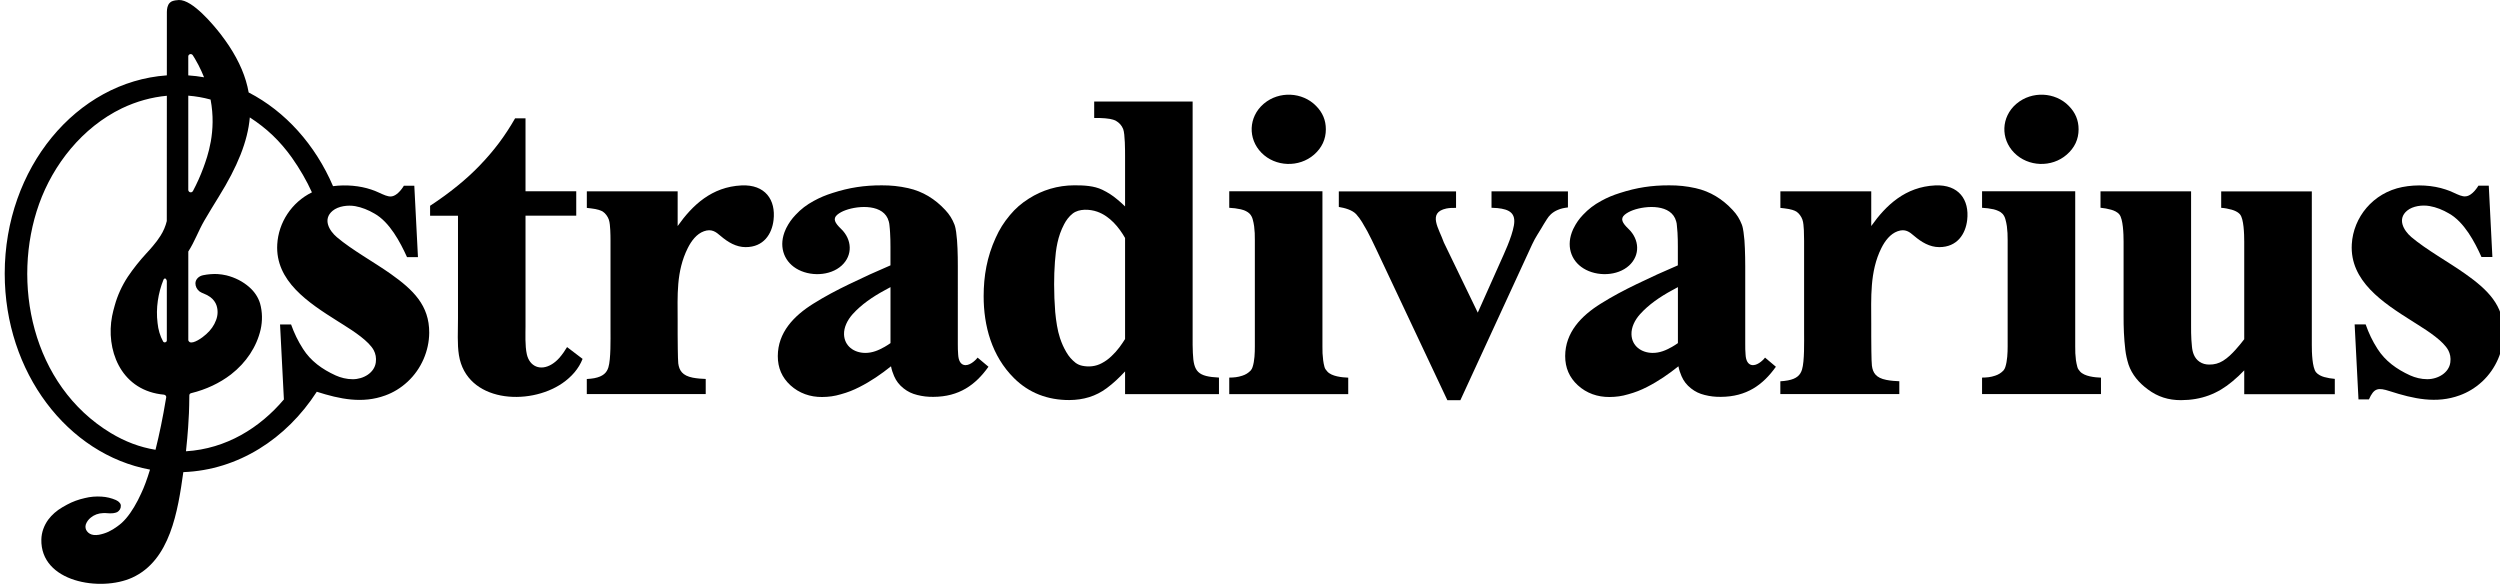
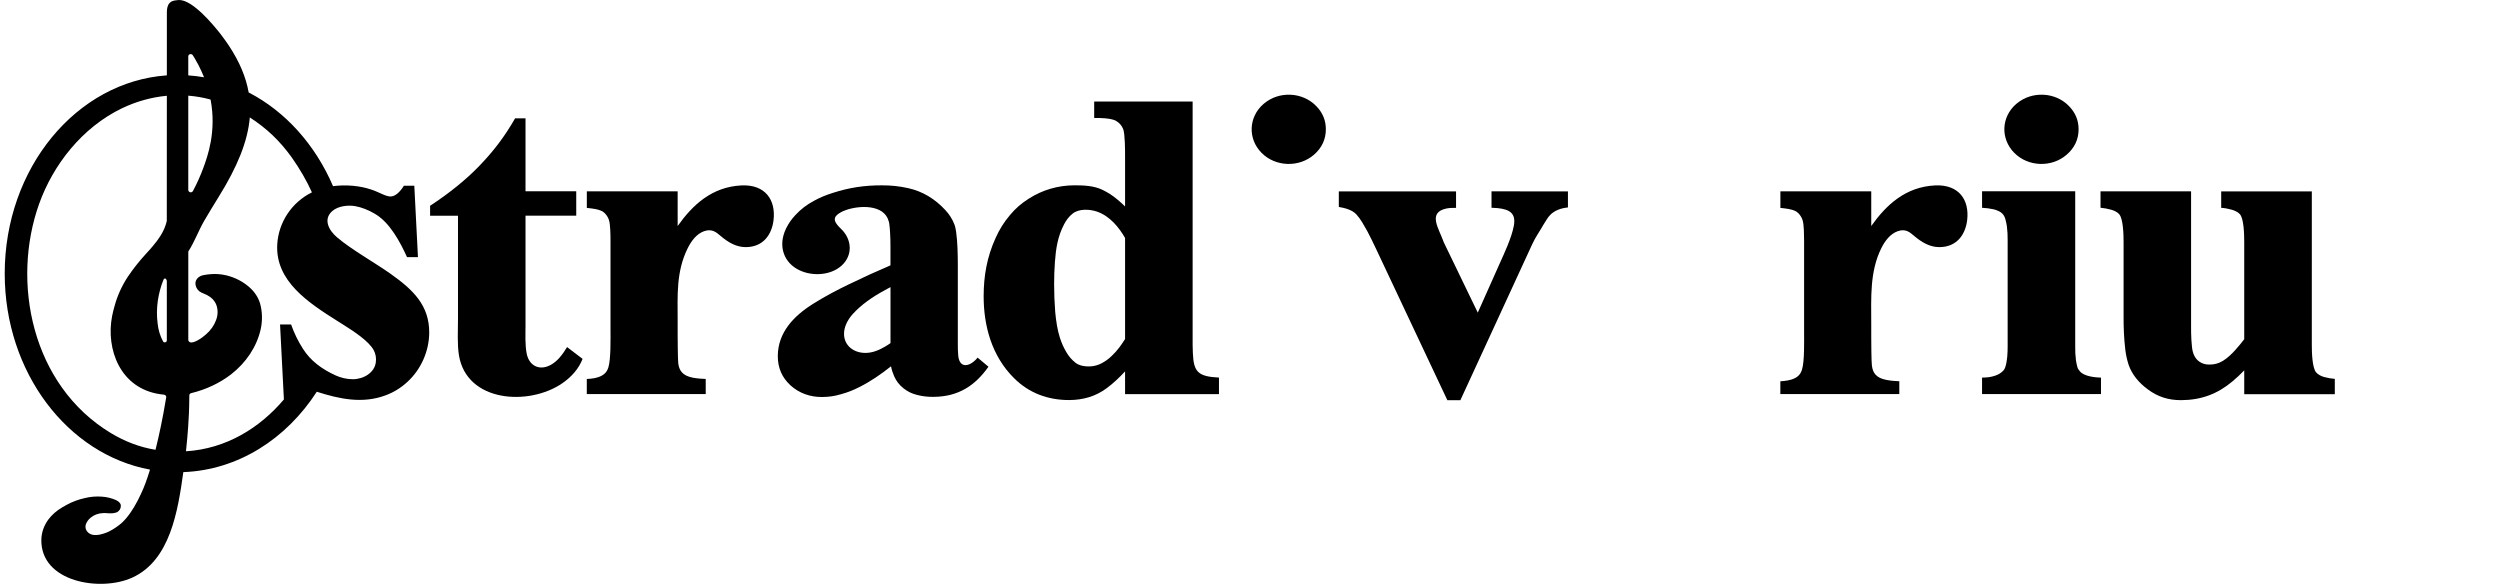
<svg xmlns="http://www.w3.org/2000/svg" version="1.1" id="Capa_1" x="0px" y="0px" width="800px" height="186.832px" viewBox="-357.481 -89.744 800 186.832" enable-background="new -357.481 -89.744 800 186.832" xml:space="preserve">
  <g>
    <path d="M-304.099,0.131v19.067c0,0.255-0.152,0.45-0.386,0.552c-0.299,0.161-0.648,0.034-0.808-0.229   c-0.96-1.749-1.562-3.779-1.768-5.903c-0.592-4.747,0.179-9.613,1.901-13.877c0.138-0.28,0.386-0.45,0.63-0.339   C-304.287-0.54-304.099,0.131-304.099,0.131z M-297.244-59.134c2.406,0.187,4.799,0.603,7.149,1.249   c1.952,10.26-0.992,18.226-2.304,21.828c-0.942,2.556-2.063,5.045-3.339,7.448c-0.009,0-0.009,0-0.009,0   c-0.151,0.255-0.404,0.417-0.689,0.417c-0.441,0-0.798-0.357-0.798-0.782v-30.159H-297.244z M-307.717,54.188   c-5.061-0.831-9.707-2.598-14.303-5.359c-25.364-15.328-31.871-48.333-22.95-73.311c4.505-12.595,13.78-24.468,26.522-30.617   c4.665-2.225,9.505-3.55,14.358-4l-0.019,40.087c-0.386,1.63-1.074,3.252-2.02,4.731c-0.726,1.121-1.515,2.216-2.42,3.252   c-0.656,0.798-1.354,1.563-2.057,2.319c-2.19,2.377-4.197,4.892-5.974,7.525c-1.878,2.861-3.301,5.971-4.183,9.172   c-0.349,1.155-0.62,2.319-0.854,3.456c-2.006,10.431,2.48,23.119,15.46,24.97c0.344,0.034,0.711,0.093,1.08,0.126   c0.234,0.018,0.44,0.129,0.592,0.265c0.16,0.179,0.216,0.374,0.198,0.578c0,0-0.038,0.195-0.143,0.781   C-305.33,43.64-306.468,49.194-307.717,54.188z M-292.184-65.01c-1.657-0.289-3.338-0.5-5.051-0.611v-6.072   c0-0.34,0.225-0.612,0.574-0.722c0.331-0.085,0.666,0.067,0.854,0.323c0.248,0.365,0.445,0.722,0.679,1.086   c0.414,0.697,0.808,1.402,1.167,2.098C-293.286-67.592-292.693-66.293-292.184-65.01z M-257.664-28.193   c-6.525,3.202-10.694,9.665-11.098,16.629c-0.675,11.78,9.996,18.702,19.271,24.553c0.656,0.408,1.286,0.808,1.878,1.181   c3.362,2.106,8.201,5.283,9.734,8.17c0.593,1.139,0.854,2.404,0.657,3.882c-0.431,3.313-3.939,5.401-7.415,5.385   c-1.883,0-3.829-0.484-5.437-1.215c-4.353-1.987-7.976-4.611-10.428-8.467c-1.648-2.566-2.824-5.021-3.838-7.848h-3.527   l1.231,23.992c0,0,0,0,0.009,0c-7.709,9.113-18.458,15.798-31.342,16.596c0.633-5.844,0.886-10.48,0.95-12.205   c0.037-0.874,0.055-1.732,0.078-2.573c0.027-1.044,0.045-2.064,0.045-3.117c0-0.356,0.234-0.637,0.621-0.713   c4.72-1.155,9.063-3.185,12.714-5.987c4.881-3.797,8.21-8.841,9.487-14.388c0.61-2.752,0.574-5.604-0.189-8.34   c-0.601-1.971-1.786-3.754-3.43-5.189c-2.024-1.792-4.542-3.091-7.346-3.787c-0.928-0.213-1.897-0.357-2.865-0.417   c-1.525-0.051-3.068,0.06-4.533,0.365c-1.423,0.263-2.474,1.316-2.511,2.573c-0.009,0.994,0.45,1.945,1.313,2.633   c0.426,0.281,0.885,0.51,1.354,0.68c0.763,0.298,1.461,0.663,2.081,1.112c0.979,0.722,1.676,1.673,2.02,2.718   c0.492,1.545,0.423,3.142-0.16,4.662c-0.611,1.69-1.699,3.22-3.15,4.503c-1.249,1.163-4.137,3.176-5.303,2.53   c-0.244-0.161-0.432-0.408-0.432-0.68V-9.262c2.089-3.27,3.195-6.54,5.106-9.852c1.524-2.59,3.067-5.147,4.646-7.687   c5.951-9.588,9.279-17.716,9.931-25.369c5.483,3.55,9.647,7.551,13.445,12.842C-261.521-35.667-259.376-31.964-257.664-28.193z    M-256.111,35.615c7.41,2.368,14.615,3.864,21.911,1.188c2.558-0.926,4.973-2.369,7.172-4.416   c4.403-4.085,6.855-9.911,6.896-15.627c0.056-8.799-5.174-13.784-12.3-18.837c-5.266-3.729-12.489-7.712-17.247-11.763   c-2.502-2.124-4.591-5.767-1.363-8.451c1.832-1.52,4.899-1.885,7.213-1.486c2.084,0.365,4.257,1.248,6.148,2.361   c4.899,2.726,8.273,9.172,10.446,13.954h3.499l-1.166-22.838h-3.348c0,0-1.841,3.271-4.091,3.424   c-1.115,0.076-2.323-0.519-3.985-1.274c-0.781-0.366-1.57-0.68-2.378-0.943c-3.632-1.223-8.031-1.623-12.206-1.078   c-5.68-13.25-15.245-23.917-27-29.989c-0.867-4.96-2.953-9.843-6.29-14.922c-0.832-1.257-1.741-2.505-2.719-3.787   c-2.162-2.761-8.926-11.016-13.334-10.872c-0.781,0.025-1.657,0.179-2.268,0.442c-0.496,0.271-0.904,0.654-1.121,1.146   c-0.207,0.467-0.354,0.926-0.395,1.444c-0.074,0.501-0.027,1.019-0.046,1.563l-0.008,19.517   c-28.947,2.047-51.882,29.666-51.882,63.435c0,31.636,20.144,57.861,46.495,62.728c-0.932,3.067-1.891,5.674-2.833,7.628   l-1.042,2.157c-1.598,3.083-3.328,5.581-5.124,7.218c-0.473,0.434-0.959,0.808-1.497,1.198c-0.854,0.638-1.795,1.207-2.811,1.691   c-0.95,0.433-1.998,0.765-3.048,0.959c-0.565,0.093-1.13,0.127-1.686,0.06c-0.89-0.11-1.644-0.535-2.121-1.182   c-0.482-0.602-0.602-1.41-0.395-2.14c0.289-0.85,0.845-1.64,1.616-2.241c1.024-0.858,2.453-1.394,3.903-1.427   c0.478-0.034,0.96-0.018,1.41,0.033c0.602,0.06,1.194,0.06,1.795,0c0.464-0.033,0.886-0.179,1.299-0.331   c0.79-0.467,1.23-1.198,1.194-2.022c0.018-0.33-0.097-0.687-0.359-0.958c-0.307-0.392-0.744-0.697-1.221-0.909   c-1.428-0.62-2.971-0.993-4.56-1.087c-1.827-0.128-3.642,0.034-5.391,0.467c-2.011,0.442-3.949,1.155-5.68,2.099l-1.524,0.856   c-1.795,1.054-3.329,2.387-4.496,3.958c-1.373,1.902-2.144,4.077-2.199,6.311c-0.322,13.749,19.004,16.799,29.028,12.255   c12.219-5.521,14.662-21.351,16.402-33.785C-281.306,60.677-265.855,50.707-256.111,35.615z" />
    <path fill="none" stroke="#000000" stroke-width="0.015" d="M-304.099,0.131v19.067c0,0.255-0.152,0.45-0.386,0.552   c-0.299,0.161-0.648,0.034-0.808-0.229c-0.96-1.749-1.562-3.779-1.768-5.903c-0.592-4.747,0.179-9.613,1.901-13.877   c0.138-0.28,0.386-0.45,0.63-0.339C-304.287-0.54-304.099,0.131-304.099,0.131z M-297.244-59.134   c2.406,0.187,4.799,0.603,7.149,1.249c1.952,10.26-0.992,18.226-2.304,21.828c-0.942,2.556-2.063,5.045-3.339,7.448   c-0.009,0-0.009,0-0.009,0c-0.151,0.255-0.404,0.417-0.689,0.417c-0.441,0-0.798-0.357-0.798-0.782v-30.159H-297.244z    M-307.717,54.188c-5.061-0.831-9.707-2.598-14.303-5.359c-25.364-15.328-31.871-48.333-22.95-73.311   c4.505-12.595,13.78-24.468,26.522-30.617c4.665-2.225,9.505-3.55,14.358-4l-0.019,40.087c-0.386,1.63-1.074,3.252-2.02,4.731   c-0.726,1.121-1.515,2.216-2.42,3.252c-0.656,0.798-1.354,1.563-2.057,2.319c-2.19,2.377-4.197,4.892-5.974,7.525   c-1.878,2.861-3.301,5.971-4.183,9.172c-0.349,1.155-0.62,2.319-0.854,3.456c-2.006,10.431,2.48,23.119,15.46,24.97   c0.344,0.034,0.711,0.093,1.08,0.126c0.234,0.018,0.44,0.129,0.592,0.265c0.16,0.179,0.216,0.374,0.198,0.578   c0,0-0.038,0.195-0.143,0.781C-305.33,43.64-306.468,49.194-307.717,54.188z M-292.184-65.01c-1.657-0.289-3.338-0.5-5.051-0.611   v-6.072c0-0.34,0.225-0.612,0.574-0.722c0.331-0.085,0.666,0.067,0.854,0.323c0.248,0.365,0.445,0.722,0.679,1.086   c0.414,0.697,0.808,1.402,1.167,2.098C-293.286-67.592-292.693-66.293-292.184-65.01z M-257.664-28.193   c-6.525,3.202-10.694,9.665-11.098,16.629c-0.675,11.78,9.996,18.702,19.271,24.553c0.656,0.408,1.286,0.808,1.878,1.181   c3.362,2.106,8.201,5.283,9.734,8.17c0.593,1.139,0.854,2.404,0.657,3.882c-0.431,3.313-3.939,5.401-7.415,5.385   c-1.883,0-3.829-0.484-5.437-1.215c-4.353-1.987-7.976-4.611-10.428-8.467c-1.648-2.566-2.824-5.021-3.838-7.848h-3.527   l1.231,23.992c0,0,0,0,0.009,0c-7.709,9.113-18.458,15.798-31.342,16.596c0.633-5.844,0.886-10.48,0.95-12.205   c0.037-0.874,0.055-1.732,0.078-2.573c0.027-1.044,0.045-2.064,0.045-3.117c0-0.356,0.234-0.637,0.621-0.713   c4.72-1.155,9.063-3.185,12.714-5.987c4.881-3.797,8.21-8.841,9.487-14.388c0.61-2.752,0.574-5.604-0.189-8.34   c-0.601-1.971-1.786-3.754-3.43-5.189c-2.024-1.792-4.542-3.091-7.346-3.787c-0.928-0.213-1.897-0.357-2.865-0.417   c-1.525-0.051-3.068,0.06-4.533,0.365c-1.423,0.263-2.474,1.316-2.511,2.573c-0.009,0.994,0.45,1.945,1.313,2.633   c0.426,0.281,0.885,0.51,1.354,0.68c0.763,0.298,1.461,0.663,2.081,1.112c0.979,0.722,1.676,1.673,2.02,2.718   c0.492,1.545,0.423,3.142-0.16,4.662c-0.611,1.69-1.699,3.22-3.15,4.503c-1.249,1.163-4.137,3.176-5.303,2.53   c-0.244-0.161-0.432-0.408-0.432-0.68V-9.262c2.089-3.27,3.195-6.54,5.106-9.852c1.524-2.59,3.067-5.147,4.646-7.687   c5.951-9.588,9.279-17.716,9.931-25.369c5.483,3.55,9.647,7.551,13.445,12.842C-261.521-35.667-259.376-31.964-257.664-28.193z    M-256.111,35.615c7.41,2.368,14.615,3.864,21.911,1.188c2.558-0.926,4.973-2.369,7.172-4.416   c4.403-4.085,6.855-9.911,6.896-15.627c0.056-8.799-5.174-13.784-12.3-18.837c-5.266-3.729-12.489-7.712-17.247-11.763   c-2.502-2.124-4.591-5.767-1.363-8.451c1.832-1.52,4.899-1.885,7.213-1.486c2.084,0.365,4.257,1.248,6.148,2.361   c4.899,2.726,8.273,9.172,10.446,13.954h3.499l-1.166-22.838h-3.348c0,0-1.841,3.271-4.091,3.424   c-1.115,0.076-2.323-0.519-3.985-1.274c-0.781-0.366-1.57-0.68-2.378-0.943c-3.632-1.223-8.031-1.623-12.206-1.078   c-5.68-13.25-15.245-23.917-27-29.989c-0.867-4.96-2.953-9.843-6.29-14.922c-0.832-1.257-1.741-2.505-2.719-3.787   c-2.162-2.761-8.926-11.016-13.334-10.872c-0.781,0.025-1.657,0.179-2.268,0.442c-0.496,0.271-0.904,0.654-1.121,1.146   c-0.207,0.467-0.354,0.926-0.395,1.444c-0.074,0.501-0.027,1.019-0.046,1.563l-0.008,19.517   c-28.947,2.047-51.882,29.666-51.882,63.435c0,31.636,20.144,57.861,46.495,62.728c-0.932,3.067-1.891,5.674-2.833,7.628   l-1.042,2.157c-1.598,3.083-3.328,5.581-5.124,7.218c-0.473,0.434-0.959,0.808-1.497,1.198c-0.854,0.638-1.795,1.207-2.811,1.691   c-0.95,0.433-1.998,0.765-3.048,0.959c-0.565,0.093-1.13,0.127-1.686,0.06c-0.89-0.11-1.644-0.535-2.121-1.182   c-0.482-0.602-0.602-1.41-0.395-2.14c0.289-0.85,0.845-1.64,1.616-2.241c1.024-0.858,2.453-1.394,3.903-1.427   c0.478-0.034,0.96-0.018,1.41,0.033c0.602,0.06,1.194,0.06,1.795,0c0.464-0.033,0.886-0.179,1.299-0.331   c0.79-0.467,1.23-1.198,1.194-2.022c0.018-0.33-0.097-0.687-0.359-0.958c-0.307-0.392-0.744-0.697-1.221-0.909   c-1.428-0.62-2.971-0.993-4.56-1.087c-1.827-0.128-3.642,0.034-5.391,0.467c-2.011,0.442-3.949,1.155-5.68,2.099l-1.524,0.856   c-1.795,1.054-3.329,2.387-4.496,3.958c-1.373,1.902-2.144,4.077-2.199,6.311c-0.322,13.749,19.004,16.799,29.028,12.255   c12.219-5.521,14.662-21.351,16.402-33.785C-281.306,60.677-265.855,50.707-256.111,35.615z" />
    <path d="M280.476-22.766c0.561,0.136,1.019,0.297,1.543,0.543c0.578,0.247,0.982,0.553,1.387,0.978   c0.44,0.543,0.688,1.078,0.862,1.75c0.193,0.739,0.35,1.375,0.451,2.156c0.184,1.538,0.266,2.837,0.247,4.391v34.074   c0,1.987-0.101,4.629-0.753,6.607c-0.137,0.416-0.313,0.748-0.597,1.087c-0.753,0.79-1.598,1.309-2.663,1.656   c-1.441,0.484-2.618,0.595-4.179,0.611v5.274h38.057v-5.257c-1.947-0.068-5.318-0.392-6.705-1.979   c-0.441-0.551-0.688-0.798-0.863-1.461c-0.202-0.747-0.33-1.393-0.449-2.157c-0.193-1.528-0.249-2.853-0.229-4.398v-49.643h-29.81   v5.283C278.088-23.183,279.181-23.047,280.476-22.766z" />
    <path fill="none" stroke="#000000" stroke-width="0.015" d="M280.476-22.766c0.561,0.136,1.019,0.297,1.543,0.543   c0.578,0.247,0.982,0.553,1.387,0.978c0.44,0.543,0.688,1.078,0.862,1.75c0.193,0.739,0.35,1.375,0.451,2.156   c0.184,1.538,0.266,2.837,0.247,4.391v34.074c0,1.987-0.101,4.629-0.753,6.607c-0.137,0.416-0.313,0.748-0.597,1.087   c-0.753,0.79-1.598,1.309-2.663,1.656c-1.441,0.484-2.618,0.595-4.179,0.611v5.274h38.057v-5.257   c-1.947-0.068-5.318-0.392-6.705-1.979c-0.441-0.551-0.688-0.798-0.863-1.461c-0.202-0.747-0.33-1.393-0.449-2.157   c-0.193-1.528-0.249-2.853-0.229-4.398v-49.643h-29.81v5.283C278.088-23.183,279.181-23.047,280.476-22.766z" />
    <path d="M356.688-22.639c2.038,0.595,2.663,1.529,2.663,1.529c1.177,1.461,1.322,6.191,1.322,8.697v31.22   c-0.917,1.215-1.744,2.191-2.773,3.355c-1.174,1.299-2.461,2.582-4.003,3.542c-1.369,0.841-2.774,1.231-4.427,1.214   c-1.158,0-2.186-0.271-3.122-0.909c-1.671-1.146-2.241-3.031-2.406-4.849c-0.092-0.781-0.146-1.444-0.184-2.226   c-0.073-1.537-0.11-2.802-0.092-4.331v-43.12h-28.982v5.249c1.212,0.127,2.223,0.306,3.397,0.629   c0.9,0.246,2.039,0.747,2.645,1.529c1.176,1.461,1.341,6.191,1.341,8.697v23.619c-0.018,3.873,0.111,7.193,0.552,10.973   c0.201,1.656,0.514,3.058,1.01,4.663v0.025c1.12,3.296,3.361,5.91,6.208,8c3.141,2.352,6.575,3.457,10.634,3.44   c6.467-0.026,11.682-1.997,16.476-6.048c1.378-1.154,2.498-2.19,3.728-3.49v7.627h28.983v-4.9c-1.212-0.11-2.214-0.265-3.389-0.587   c-0.909-0.255-2.002-0.764-2.627-1.536c-1.193-1.494-1.358-6.252-1.341-8.799V-28.49h-29v5.248   C354.513-23.157,355.513-22.962,356.688-22.639z" />
    <path fill="none" stroke="#000000" stroke-width="0.015" d="M356.688-22.639c2.038,0.595,2.663,1.529,2.663,1.529   c1.177,1.461,1.322,6.191,1.322,8.697v31.22c-0.917,1.215-1.744,2.191-2.773,3.355c-1.174,1.299-2.461,2.582-4.003,3.542   c-1.369,0.841-2.774,1.231-4.427,1.214c-1.158,0-2.186-0.271-3.122-0.909c-1.671-1.146-2.241-3.031-2.406-4.849   c-0.092-0.781-0.146-1.444-0.184-2.226c-0.073-1.537-0.11-2.802-0.092-4.331v-43.12h-28.982v5.249   c1.212,0.127,2.223,0.306,3.397,0.629c0.9,0.246,2.039,0.747,2.645,1.529c1.176,1.461,1.341,6.191,1.341,8.697v23.619   c-0.018,3.873,0.111,7.193,0.552,10.973c0.201,1.656,0.514,3.058,1.01,4.663v0.025c1.12,3.296,3.361,5.91,6.208,8   c3.141,2.352,6.575,3.457,10.634,3.44c6.467-0.026,11.682-1.997,16.476-6.048c1.378-1.154,2.498-2.19,3.728-3.49v7.627h28.983v-4.9   c-1.212-0.11-2.214-0.265-3.389-0.587c-0.909-0.255-2.002-0.764-2.627-1.536c-1.193-1.494-1.358-6.252-1.341-8.799V-28.49h-29   v5.248C354.513-23.157,355.513-22.962,356.688-22.639z" />
-     <path d="M179.45,2.135v3.033c0,5.087,0,14.888,0,14.888c-0.644,0.459-1.268,0.842-1.909,1.215c-1.93,1.087-3.895,1.936-6.209,1.919   c-3.545-0.034-6.612-2.175-6.74-5.894c-0.092-2.285,1.064-4.621,2.719-6.472c2.754-3.075,6.409-5.589,10.285-7.678L179.45,2.135z    M179.615,27.469c0.221,1.14,0.533,2.081,0.992,3.151c0.697,1.605,1.635,2.819,3.067,3.941c1.322,1.035,2.646,1.672,4.335,2.088   c1.763,0.442,3.323,0.62,5.179,0.603c8.229-0.034,13.481-3.829,17.614-9.638l-3.471-2.923c-0.81,1.063-2.793,2.812-4.445,2.327   c-0.992-0.28-1.69-1.35-1.782-3.277c-0.092-1.249-0.129-2.175-0.11-3.458V-4.507c0-2.004-0.036-3.702-0.11-5.707   c-0.055-1.851-0.184-3.431-0.44-5.274c-0.091-0.68-0.275-1.725-0.532-2.37c-0.698-1.8-1.58-3.236-2.938-4.68   c-3.232-3.482-7.145-5.945-11.865-6.998c-2.921-0.646-5.474-0.909-8.467-0.9c-5.639-0.008-10.378,0.722-15.686,2.429   c-2.24,0.697-4.078,1.461-6.08,2.565c-2.295,1.249-4.04,2.59-5.803,4.451c-1.268,1.333-2.149,2.607-2.957,4.212   c-0.074,0.161-0.166,0.297-0.221,0.45c-2.314,5.078-0.753,9.954,3.343,12.476c4.279,2.659,10.855,2.488,14.583-0.909   c3.637-3.329,3.307-8.365-0.147-11.703c-2.057-1.961-2.736-3.295-1.249-4.569c0.698-0.586,1.636-1.079,2.646-1.453   c4.279-1.562,12.379-1.987,13.83,3.593c0.129,0.416,0.202,0.849,0.22,1.291c0.093,0.824,0.147,1.503,0.203,2.335   c0.091,1.571,0.109,2.879,0.109,4.458v5.979c-4.665,1.996-8.577,3.771-13.132,5.979c-4.004,1.937-7.807,3.933-11.534,6.276   c-6.3,3.924-11.369,9.242-11.387,16.774c0,3.737,1.321,6.846,4.059,9.352c2.772,2.548,6.317,3.779,10.119,3.745   c2.15-0.018,3.969-0.264,6.007-0.875c2.204-0.603,4.022-1.316,6.042-2.353C173.224,32.226,176.493,29.967,179.615,27.469z" />
-     <path fill="none" stroke="#000000" stroke-width="0.015" d="M179.45,2.135v3.033c0,5.087,0,14.888,0,14.888   c-0.644,0.459-1.268,0.842-1.909,1.215c-1.93,1.087-3.895,1.936-6.209,1.919c-3.545-0.034-6.612-2.175-6.74-5.894   c-0.092-2.285,1.064-4.621,2.719-6.472c2.754-3.075,6.409-5.589,10.285-7.678L179.45,2.135z M179.615,27.469   c0.221,1.14,0.533,2.081,0.992,3.151c0.697,1.605,1.635,2.819,3.067,3.941c1.322,1.035,2.646,1.672,4.335,2.088   c1.763,0.442,3.323,0.62,5.179,0.603c8.229-0.034,13.481-3.829,17.614-9.638l-3.471-2.923c-0.81,1.063-2.793,2.812-4.445,2.327   c-0.992-0.28-1.69-1.35-1.782-3.277c-0.092-1.249-0.129-2.175-0.11-3.458V-4.507c0-2.004-0.036-3.702-0.11-5.707   c-0.055-1.851-0.184-3.431-0.44-5.274c-0.091-0.68-0.275-1.725-0.532-2.37c-0.698-1.8-1.58-3.236-2.938-4.68   c-3.232-3.482-7.145-5.945-11.865-6.998c-2.921-0.646-5.474-0.909-8.467-0.9c-5.639-0.008-10.378,0.722-15.686,2.429   c-2.24,0.697-4.078,1.461-6.08,2.565c-2.295,1.249-4.04,2.59-5.803,4.451c-1.268,1.333-2.149,2.607-2.957,4.212   c-0.074,0.161-0.166,0.297-0.221,0.45c-2.314,5.078-0.753,9.954,3.343,12.476c4.279,2.659,10.855,2.488,14.583-0.909   c3.637-3.329,3.307-8.365-0.147-11.703c-2.057-1.961-2.736-3.295-1.249-4.569c0.698-0.586,1.636-1.079,2.646-1.453   c4.279-1.562,12.379-1.987,13.83,3.593c0.129,0.416,0.202,0.849,0.22,1.291c0.093,0.824,0.147,1.503,0.203,2.335   c0.091,1.571,0.109,2.879,0.109,4.458v5.979c-4.665,1.996-8.577,3.771-13.132,5.979c-4.004,1.937-7.807,3.933-11.534,6.276   c-6.3,3.924-11.369,9.242-11.387,16.774c0,3.737,1.321,6.846,4.059,9.352c2.772,2.548,6.317,3.779,10.119,3.745   c2.15-0.018,3.969-0.264,6.007-0.875c2.204-0.603,4.022-1.316,6.042-2.353C173.224,32.226,176.493,29.967,179.615,27.469z" />
    <path d="M119.804-28.516v5.257c0.67,0.008,1.286,0.042,1.883,0.102c3.912,0.399,5.96,1.648,5.281,5.547   c-0.671,3.924-3.39,9.571-4.198,11.406l-7.364,16.501l-10.847-22.438c-1.523-4.4-5.381-9.58,0.827-10.888   c0.983-0.196,2.122-0.213,3.067-0.196v-5.282H70.939v4.986c1.883,0.305,4.243,0.934,5.547,2.301   c0.753,0.85,1.323,1.614,1.901,2.565c0.597,1.002,1.093,1.86,1.662,2.879c1.047,1.996,1.892,3.712,2.847,5.758l22.775,48.333h4.169   l22.958-49.845c1.103-2.42,2.406-4.145,3.747-6.514c0.313-0.552,0.606-1.002,0.955-1.528c0.386-0.629,0.79-1.113,1.322-1.631   c0.661-0.586,1.323-1.003,2.158-1.359c1.121-0.484,2.02-0.646,3.279-0.806v-5.122L119.804-28.516L119.804-28.516z" />
    <path fill="none" stroke="#000000" stroke-width="0.015" d="M119.804-28.516v5.257c0.67,0.008,1.286,0.042,1.883,0.102   c3.912,0.399,5.96,1.648,5.281,5.547c-0.671,3.924-3.39,9.571-4.198,11.406l-7.364,16.501l-10.847-22.438   c-1.523-4.4-5.381-9.58,0.827-10.888c0.983-0.196,2.122-0.213,3.067-0.196v-5.282H70.939v4.986   c1.883,0.305,4.243,0.934,5.547,2.301c0.753,0.85,1.323,1.614,1.901,2.565c0.597,1.002,1.093,1.86,1.662,2.879   c1.047,1.996,1.892,3.712,2.847,5.758l22.775,48.333h4.169l22.958-49.845c1.103-2.42,2.406-4.145,3.747-6.514   c0.313-0.552,0.606-1.002,0.955-1.528c0.386-0.629,0.79-1.113,1.322-1.631c0.661-0.586,1.323-1.003,2.158-1.359   c1.121-0.484,2.02-0.646,3.279-0.806v-5.122L119.804-28.516L119.804-28.516z" />
-     <path d="M39.579-22.766c0.56,0.136,1.028,0.297,1.552,0.543c0.569,0.247,0.974,0.553,1.377,0.978   c0.451,0.543,0.717,1.078,0.892,1.75c0.192,0.739,0.34,1.375,0.44,2.156c0.193,1.538,0.248,2.837,0.229,4.391v34.074   c0,1.987-0.073,4.629-0.734,6.607c-0.129,0.416-0.313,0.748-0.597,1.087c-0.771,0.79-1.589,1.309-2.672,1.656   c-1.451,0.484-2.625,0.595-4.187,0.611v5.291h38.074v-5.273c-1.947-0.068-5.327-0.392-6.704-1.979   c-0.458-0.551-0.707-0.798-0.899-1.461c-0.193-0.747-0.331-1.393-0.423-2.157c-0.193-1.528-0.257-2.853-0.229-4.398v-49.643H35.878   v5.283C37.19-23.183,38.311-23.047,39.579-22.766z" />
    <path fill="none" stroke="#000000" stroke-width="0.015" d="M39.579-22.766c0.56,0.136,1.028,0.297,1.552,0.543   c0.569,0.247,0.974,0.553,1.377,0.978c0.451,0.543,0.717,1.078,0.892,1.75c0.192,0.739,0.34,1.375,0.44,2.156   c0.193,1.538,0.248,2.837,0.229,4.391v34.074c0,1.987-0.073,4.629-0.734,6.607c-0.129,0.416-0.313,0.748-0.597,1.087   c-0.771,0.79-1.589,1.309-2.672,1.656c-1.451,0.484-2.625,0.595-4.187,0.611v5.291h38.074v-5.273   c-1.947-0.068-5.327-0.392-6.704-1.979c-0.458-0.551-0.707-0.798-0.899-1.461c-0.193-0.747-0.331-1.393-0.423-2.157   c-0.193-1.528-0.257-2.853-0.229-4.398v-49.643H35.878v5.283C37.19-23.183,38.311-23.047,39.579-22.766z" />
    <path d="M2.542-13.594v32.34c-0.588,0.943-1.139,1.742-1.81,2.65c-0.808,1.07-1.57,1.928-2.562,2.854   c-0.956,0.909-1.874,1.589-3.086,2.226c-1.909,1.037-4.114,1.273-6.262,0.823c-0.79-0.178-1.424-0.449-2.076-0.909   c-1.285-1.019-2.204-2.072-2.994-3.438c-0.882-1.512-1.468-2.837-2.02-4.477c-0.441-1.384-0.735-2.581-0.974-4.009   c-0.257-1.528-0.422-2.811-0.569-4.356c-0.229-3.109-0.349-5.732-0.349-8.85c0-2.539,0.074-4.697,0.257-7.219   c0.303-4.204,0.899-8.162,2.938-12.017c0.642-1.249,1.561-2.514,2.755-3.44c2.057-1.597,5.446-1.418,7.825-0.594   C-2.289-20.575,0.631-16.924,2.542-13.594z M-3.776-51.881c2.333,0.188,3.214,0.713,3.333,0.765   c1.14,0.646,1.901,1.504,2.378,2.667c0.607,1.58,0.607,6.931,0.607,8.62v16.146c-0.846-0.832-1.599-1.503-2.525-2.268   c-1.516-1.274-2.948-2.191-4.749-3.066c-2.717-1.3-5.904-1.427-8.971-1.427c-5.317,0.017-10.258,1.52-14.547,4.255   c-2.433,1.545-4.271,3.142-6.07,5.3c-1.964,2.352-3.324,4.526-4.545,7.253c-2.792,6.09-3.839,12.213-3.848,18.659   c-0.009,9.479,2.571,19.143,9.725,26.243c4.721,4.706,10.736,7.024,17.678,7.008c4.536-0.026,8.486-1.197,11.994-3.813   c2.057-1.512,4.114-3.457,5.859-5.359v7.27H32.59v-5.291c-6.704-0.34-8.118-1.767-8.357-7.898   c-0.073-1.706-0.092-3.312-0.073-5.112v-75.324h-31.5v5.257C-6.072-52.016-5.006-51.982-3.776-51.881z" />
    <path fill="none" stroke="#000000" stroke-width="0.015" d="M2.542-13.594v32.34c-0.588,0.943-1.139,1.742-1.81,2.65   c-0.808,1.07-1.57,1.928-2.562,2.854c-0.956,0.909-1.874,1.589-3.086,2.226c-1.909,1.037-4.114,1.273-6.262,0.823   c-0.79-0.178-1.424-0.449-2.076-0.909c-1.285-1.019-2.204-2.072-2.994-3.438c-0.882-1.512-1.468-2.837-2.02-4.477   c-0.441-1.384-0.735-2.581-0.974-4.009c-0.257-1.528-0.422-2.811-0.569-4.356c-0.229-3.109-0.349-5.732-0.349-8.85   c0-2.539,0.074-4.697,0.257-7.219c0.303-4.204,0.899-8.162,2.938-12.017c0.642-1.249,1.561-2.514,2.755-3.44   c2.057-1.597,5.446-1.418,7.825-0.594C-2.289-20.575,0.631-16.924,2.542-13.594z M-3.776-51.881   c2.333,0.188,3.214,0.713,3.333,0.765c1.14,0.646,1.901,1.504,2.378,2.667c0.607,1.58,0.607,6.931,0.607,8.62v16.146   c-0.846-0.832-1.599-1.503-2.525-2.268c-1.516-1.274-2.948-2.191-4.749-3.066c-2.717-1.3-5.904-1.427-8.971-1.427   c-5.317,0.017-10.258,1.52-14.547,4.255c-2.433,1.545-4.271,3.142-6.07,5.3c-1.964,2.352-3.324,4.526-4.545,7.253   c-2.792,6.09-3.839,12.213-3.848,18.659c-0.009,9.479,2.571,19.143,9.725,26.243c4.721,4.706,10.736,7.024,17.678,7.008   c4.536-0.026,8.486-1.197,11.994-3.813c2.057-1.512,4.114-3.457,5.859-5.359v7.27H32.59v-5.291   c-6.704-0.34-8.118-1.767-8.357-7.898c-0.073-1.706-0.092-3.312-0.073-5.112v-75.324h-31.5v5.257   C-6.072-52.016-5.006-51.982-3.776-51.881z" />
    <path d="M-72.523,2.135v3.033c0,5.087,0,14.888,0,14.888c-0.643,0.459-1.257,0.842-1.909,1.215   c-1.929,1.087-3.903,1.936-6.209,1.919c-3.553-0.034-6.607-2.175-6.75-5.894c-0.083-2.285,1.084-4.621,2.728-6.472   c2.755-3.075,6.41-5.589,10.286-7.678L-72.523,2.135z M-72.357,27.469c0.221,1.14,0.533,2.081,0.992,3.151   c0.697,1.605,1.645,2.819,3.067,3.941c1.323,1.035,2.646,1.672,4.335,2.088c1.763,0.442,3.324,0.62,5.169,0.603   c8.228-0.034,13.49-3.829,17.623-9.638l-3.48-2.923c-0.809,1.063-2.792,2.812-4.436,2.327c-0.992-0.28-1.671-1.35-1.781-3.277   c-0.093-1.249-0.12-2.175-0.111-3.458V-4.507c0-2.004-0.018-3.702-0.101-5.707c-0.064-1.851-0.193-3.431-0.432-5.274   c-0.092-0.68-0.285-1.725-0.533-2.37c-0.697-1.8-1.598-3.236-2.948-4.68c-3.223-3.482-7.135-5.945-11.855-6.998   c-2.939-0.646-5.492-0.909-8.486-0.9c-5.62-0.008-10.381,0.722-15.685,2.429c-2.232,0.697-4.054,1.461-6.075,2.565   c-2.295,1.249-4.054,2.59-5.795,4.451c-1.267,1.333-2.163,2.607-2.979,4.212c-0.087,0.161-0.153,0.297-0.208,0.45   c-2.323,5.078-0.753,9.954,3.338,12.476c4.279,2.659,10.859,2.488,14.583-0.909c3.636-3.329,3.31-8.365-0.148-11.703   c-2.052-1.961-2.745-3.295-1.252-4.569c0.698-0.586,1.616-1.079,2.653-1.453c4.275-1.562,12.375-1.987,13.826,3.593   c0.129,0.416,0.192,0.849,0.23,1.291c0.083,0.824,0.156,1.503,0.192,2.335c0.092,1.571,0.12,2.879,0.12,4.458v5.979   C-77.207-2.833-81.1-1.058-85.66,1.15c-4.018,1.937-7.815,3.933-11.548,6.276c-6.29,3.924-11.359,9.242-11.378,16.774   c-0.009,3.737,1.317,6.846,4.045,9.352c2.792,2.548,6.337,3.779,10.125,3.745c2.153-0.018,3.962-0.264,6.011-0.875   c2.2-0.603,3.999-1.316,6.019-2.353C-78.749,32.226-75.48,29.967-72.357,27.469z" />
    <path fill="none" stroke="#000000" stroke-width="0.015" d="M-72.523,2.135v3.033c0,5.087,0,14.888,0,14.888   c-0.643,0.459-1.257,0.842-1.909,1.215c-1.929,1.087-3.903,1.936-6.209,1.919c-3.553-0.034-6.607-2.175-6.75-5.894   c-0.083-2.285,1.084-4.621,2.728-6.472c2.755-3.075,6.41-5.589,10.286-7.678L-72.523,2.135z M-72.357,27.469   c0.221,1.14,0.533,2.081,0.992,3.151c0.697,1.605,1.645,2.819,3.067,3.941c1.323,1.035,2.646,1.672,4.335,2.088   c1.763,0.442,3.324,0.62,5.169,0.603c8.228-0.034,13.49-3.829,17.623-9.638l-3.48-2.923c-0.809,1.063-2.792,2.812-4.436,2.327   c-0.992-0.28-1.671-1.35-1.781-3.277c-0.093-1.249-0.12-2.175-0.111-3.458V-4.507c0-2.004-0.018-3.702-0.101-5.707   c-0.064-1.851-0.193-3.431-0.432-5.274c-0.092-0.68-0.285-1.725-0.533-2.37c-0.697-1.8-1.598-3.236-2.948-4.68   c-3.223-3.482-7.135-5.945-11.855-6.998c-2.939-0.646-5.492-0.909-8.486-0.9c-5.62-0.008-10.381,0.722-15.685,2.429   c-2.232,0.697-4.054,1.461-6.075,2.565c-2.295,1.249-4.054,2.59-5.795,4.451c-1.267,1.333-2.163,2.607-2.979,4.212   c-0.087,0.161-0.153,0.297-0.208,0.45c-2.323,5.078-0.753,9.954,3.338,12.476c4.279,2.659,10.859,2.488,14.583-0.909   c3.636-3.329,3.31-8.365-0.148-11.703c-2.052-1.961-2.745-3.295-1.252-4.569c0.698-0.586,1.616-1.079,2.653-1.453   c4.275-1.562,12.375-1.987,13.826,3.593c0.129,0.416,0.192,0.849,0.23,1.291c0.083,0.824,0.156,1.503,0.192,2.335   c0.092,1.571,0.12,2.879,0.12,4.458v5.979C-77.207-2.833-81.1-1.058-85.66,1.15c-4.018,1.937-7.815,3.933-11.548,6.276   c-6.29,3.924-11.359,9.242-11.378,16.774c-0.009,3.737,1.317,6.846,4.045,9.352c2.792,2.548,6.337,3.779,10.125,3.745   c2.153-0.018,3.962-0.264,6.011-0.875c2.2-0.603,3.999-1.316,6.019-2.353C-78.749,32.226-75.48,29.967-72.357,27.469z" />
-     <path d="M427.547-28.151c-0.771-0.366-1.58-0.68-2.387-0.943c-4.097-1.384-9.222-1.716-13.887-0.798   c-9.403,1.843-15.703,9.699-16.181,18.319c-0.66,11.78,10.001,18.702,19.268,24.553c0.642,0.408,1.284,0.808,1.873,1.182   c3.361,2.106,8.19,5.281,9.733,8.17c0.597,1.138,0.864,2.402,0.662,3.881c-0.422,3.313-3.931,5.401-7.421,5.384   c-1.873,0-3.82-0.483-5.437-1.214c-4.353-1.987-7.971-4.62-10.432-8.467c-1.653-2.565-2.81-5.02-3.802-7.848h-3.527l1.23,23.993   h3.344c1.633-3.652,2.901-3.848,6.667-2.634c7.604,2.454,14.932,4.077,22.39,1.334c2.553-0.926,4.976-2.369,7.198-4.417   c4.372-4.066,6.851-9.91,6.87-15.635c0.055-8.791-5.18-13.785-12.307-18.829c-5.252-3.729-12.471-7.712-17.246-11.763   c-2.479-2.124-4.574-5.767-1.358-8.451c1.836-1.52,4.903-1.885,7.218-1.469c2.093,0.356,4.278,1.24,6.152,2.353   c4.903,2.726,8.283,9.156,10.433,13.955h3.49l-1.158-22.838h-3.314c0,0-1.855,3.27-4.087,3.423   C430.413-26.801,429.218-27.386,427.547-28.151z" />
    <path fill="none" stroke="#000000" stroke-width="0.015" d="M427.547-28.151c-0.771-0.366-1.58-0.68-2.387-0.943   c-4.097-1.384-9.222-1.716-13.887-0.798c-9.403,1.843-15.703,9.699-16.181,18.319c-0.66,11.78,10.001,18.702,19.268,24.553   c0.642,0.408,1.284,0.808,1.873,1.182c3.361,2.106,8.19,5.281,9.733,8.17c0.597,1.138,0.864,2.402,0.662,3.881   c-0.422,3.313-3.931,5.401-7.421,5.384c-1.873,0-3.82-0.483-5.437-1.214c-4.353-1.987-7.971-4.62-10.432-8.467   c-1.653-2.565-2.81-5.02-3.802-7.848h-3.527l1.23,23.993h3.344c1.633-3.652,2.901-3.848,6.667-2.634   c7.604,2.454,14.932,4.077,22.39,1.334c2.553-0.926,4.976-2.369,7.198-4.417c4.372-4.066,6.851-9.91,6.87-15.635   c0.055-8.791-5.18-13.785-12.307-18.829c-5.252-3.729-12.471-7.712-17.246-11.763c-2.479-2.124-4.574-5.767-1.358-8.451   c1.836-1.52,4.903-1.885,7.218-1.469c2.093,0.356,4.278,1.24,6.152,2.353c4.903,2.726,8.283,9.156,10.433,13.955h3.49   l-1.158-22.838h-3.314c0,0-1.855,3.27-4.087,3.423C430.413-26.801,429.218-27.386,427.547-28.151z" />
    <path d="M307.668-48.365c0-2.896-1.021-5.358-3.142-7.499c-4.353-4.459-11.81-4.799-16.64-0.756   c-0.074,0.051-0.129,0.093-0.203,0.161c-4.793,4.17-5.032,11.126-0.624,15.602c4.464,4.527,12.012,4.782,16.807,0.603   C306.401-42.452,307.668-45.179,307.668-48.365z" />
    <path fill="none" stroke="#000000" stroke-width="0.015" d="M307.668-48.365c0-2.896-1.021-5.358-3.142-7.499   c-4.353-4.459-11.81-4.799-16.64-0.756c-0.074,0.051-0.129,0.093-0.203,0.161c-4.793,4.17-5.032,11.126-0.624,15.602   c4.464,4.527,12.012,4.782,16.807,0.603C306.401-42.452,307.668-45.179,307.668-48.365z" />
    <path d="M214.98-22.851c1.689,0.332,2.352,0.798,2.406,0.833c0.809,0.518,1.562,1.58,1.892,2.523   c0.184,0.551,0.284,1.053,0.34,1.63c0.064,0.611,0.101,1.146,0.139,1.757c0.055,1.198,0.072,2.209,0.072,3.406   c0,0,0,20.366,0,29.343c0,2.709,0.156,9.248-0.67,11.891c-0.523,1.706-1.662,2.921-4.509,3.456   c-0.771,0.161-1.543,0.213-2.425,0.28v4.085H250.3v-4.102c-1.121-0.034-2.737-0.137-4.142-0.425   c-3.353-0.646-4.336-2.302-4.629-4.561c-0.175-1.146-0.211-8.162-0.211-9.325c0-1.316,0-2.506,0-4.307   c0-8.034-0.523-16.468,3.24-23.992c1.148-2.311,2.848-4.544,5.199-5.385c2.451-0.866,3.774,0.179,5.298,1.496   c2.351,2.004,4.978,3.584,8.036,3.584c5.738,0,8.402-4.188,8.927-8.671c0.752-6.463-2.682-11.432-10.259-11.075   c-9.496,0.45-15.703,6.302-20.441,13.002v-11.109h-29.075v5.3C213.19-23.115,214.015-23.021,214.98-22.851z" />
    <path fill="none" stroke="#000000" stroke-width="0.015" d="M214.98-22.851c1.689,0.332,2.352,0.798,2.406,0.833   c0.809,0.518,1.562,1.58,1.892,2.523c0.184,0.551,0.284,1.053,0.34,1.63c0.064,0.611,0.101,1.146,0.139,1.757   c0.055,1.198,0.072,2.209,0.072,3.406c0,0,0,20.366,0,29.343c0,2.709,0.156,9.248-0.67,11.891   c-0.523,1.706-1.662,2.921-4.509,3.456c-0.771,0.161-1.543,0.213-2.425,0.28v4.085H250.3v-4.102   c-1.121-0.034-2.737-0.137-4.142-0.425c-3.353-0.646-4.336-2.302-4.629-4.561c-0.175-1.146-0.211-8.162-0.211-9.325   c0-1.316,0-2.506,0-4.307c0-8.034-0.523-16.468,3.24-23.992c1.148-2.311,2.848-4.544,5.199-5.385   c2.451-0.866,3.774,0.179,5.298,1.496c2.351,2.004,4.978,3.584,8.036,3.584c5.738,0,8.402-4.188,8.927-8.671   c0.752-6.463-2.682-11.432-10.259-11.075c-9.496,0.45-15.703,6.302-20.441,13.002v-11.109h-29.075v5.3   C213.19-23.115,214.015-23.021,214.98-22.851z" />
    <path d="M-166.964-22.851c1.676,0.332,2.352,0.798,2.397,0.833c0.817,0.518,1.571,1.58,1.901,2.523   c0.179,0.551,0.271,1.053,0.331,1.63c0.065,0.611,0.101,1.146,0.138,1.757c0.06,1.198,0.078,2.209,0.078,3.406   c0,0,0,19.652,0,28.613c0,2.709,0.137,9.249-0.679,11.907c-0.523,1.69-1.663,2.904-4.504,3.457   c-0.771,0.144-1.534,0.212-2.406,0.263v4.815h38.056v-4.832c-1.116-0.034-2.727-0.136-4.146-0.408   c-3.339-0.662-4.335-2.318-4.639-4.561c-0.146-1.163-0.197-8.179-0.197-9.325c0-1.333,0-2.522,0-4.332   c0-8.025-0.523-15.729,3.237-23.253c1.158-2.311,2.829-4.544,5.18-5.385c2.466-0.866,3.802,0.179,5.327,1.496   c2.336,2.004,4.972,3.584,8.017,3.584c5.758,0,8.407-4.188,8.926-8.671c0.763-6.463-2.691-11.432-10.249-11.075   c-9.51,0.45-15.704,6.302-20.438,13.002v-11.109h-29.065v5.3C-168.75-23.115-167.933-23.021-166.964-22.851z" />
    <path fill="none" stroke="#000000" stroke-width="0.015" d="M-166.964-22.851c1.676,0.332,2.352,0.798,2.397,0.833   c0.817,0.518,1.571,1.58,1.901,2.523c0.179,0.551,0.271,1.053,0.331,1.63c0.065,0.611,0.101,1.146,0.138,1.757   c0.06,1.198,0.078,2.209,0.078,3.406c0,0,0,19.652,0,28.613c0,2.709,0.137,9.249-0.679,11.907c-0.523,1.69-1.663,2.904-4.504,3.457   c-0.771,0.144-1.534,0.212-2.406,0.263v4.815h38.056v-4.832c-1.116-0.034-2.727-0.136-4.146-0.408   c-3.339-0.662-4.335-2.318-4.639-4.561c-0.146-1.163-0.197-8.179-0.197-9.325c0-1.333,0-2.522,0-4.332   c0-8.025-0.523-15.729,3.237-23.253c1.158-2.311,2.829-4.544,5.18-5.385c2.466-0.866,3.802,0.179,5.327,1.496   c2.336,2.004,4.972,3.584,8.017,3.584c5.758,0,8.407-4.188,8.926-8.671c0.763-6.463-2.691-11.432-10.249-11.075   c-9.51,0.45-15.704,6.302-20.438,13.002v-11.109h-29.065v5.3C-168.75-23.115-167.933-23.021-166.964-22.851z" />
    <path d="M-204.015-36.745c-2.342,2.412-4.449,4.331-7.07,6.463c-2.871,2.335-5.653,4.34-8.766,6.387v3.185h8.926   c0,0,0,31.755,0,32.833c0,4.17-0.267,8.179,0.298,11.763c2.407,15.092,22.354,16.4,33.102,9.003c2.943-2.03,5.267-4.671,6.47-7.788   l-4.963-3.779c-0.644,1.069-1.487,2.353-2.521,3.507c-0.753,0.842-1.543,1.487-2.333,1.979c-3.697,2.268-7.145,0.696-8.022-3.168   c-0.62-2.742-0.423-6.777-0.423-8.858c0-3.074,0-35.509,0-35.509h16.232v-7.806h-16.232v-23.355h-3.328   C-195.947-46.139-199.349-41.595-204.015-36.745z" />
    <path fill="none" stroke="#000000" stroke-width="0.015" d="M-204.015-36.745c-2.342,2.412-4.449,4.331-7.07,6.463   c-2.871,2.335-5.653,4.34-8.766,6.387v3.185h8.926c0,0,0,31.755,0,32.833c0,4.17-0.267,8.179,0.298,11.763   c2.407,15.092,22.354,16.4,33.102,9.003c2.943-2.03,5.267-4.671,6.47-7.788l-4.963-3.779c-0.644,1.069-1.487,2.353-2.521,3.507   c-0.753,0.842-1.543,1.487-2.333,1.979c-3.697,2.268-7.145,0.696-8.022-3.168c-0.62-2.742-0.423-6.777-0.423-8.858   c0-3.074,0-35.509,0-35.509h16.232v-7.806h-16.232v-23.355h-3.328C-195.947-46.139-199.349-41.595-204.015-36.745z" />
    <path d="M66.79-48.365c0-2.896-1.011-5.358-3.142-7.499c-4.372-4.459-11.81-4.799-16.631-0.756   c-0.064,0.051-0.119,0.093-0.193,0.161c-4.793,4.17-5.042,11.126-0.633,15.602c4.454,4.527,12.021,4.782,16.824,0.603   C65.521-42.452,66.79-45.179,66.79-48.365z" />
    <path fill="none" stroke="#000000" stroke-width="0.015" d="M66.79-48.365c0-2.896-1.011-5.358-3.142-7.499   c-4.372-4.459-11.81-4.799-16.631-0.756c-0.064,0.051-0.119,0.093-0.193,0.161c-4.793,4.17-5.042,11.126-0.633,15.602   c4.454,4.527,12.021,4.782,16.824,0.603C65.521-42.452,66.79-45.179,66.79-48.365z" />
  </g>
</svg>